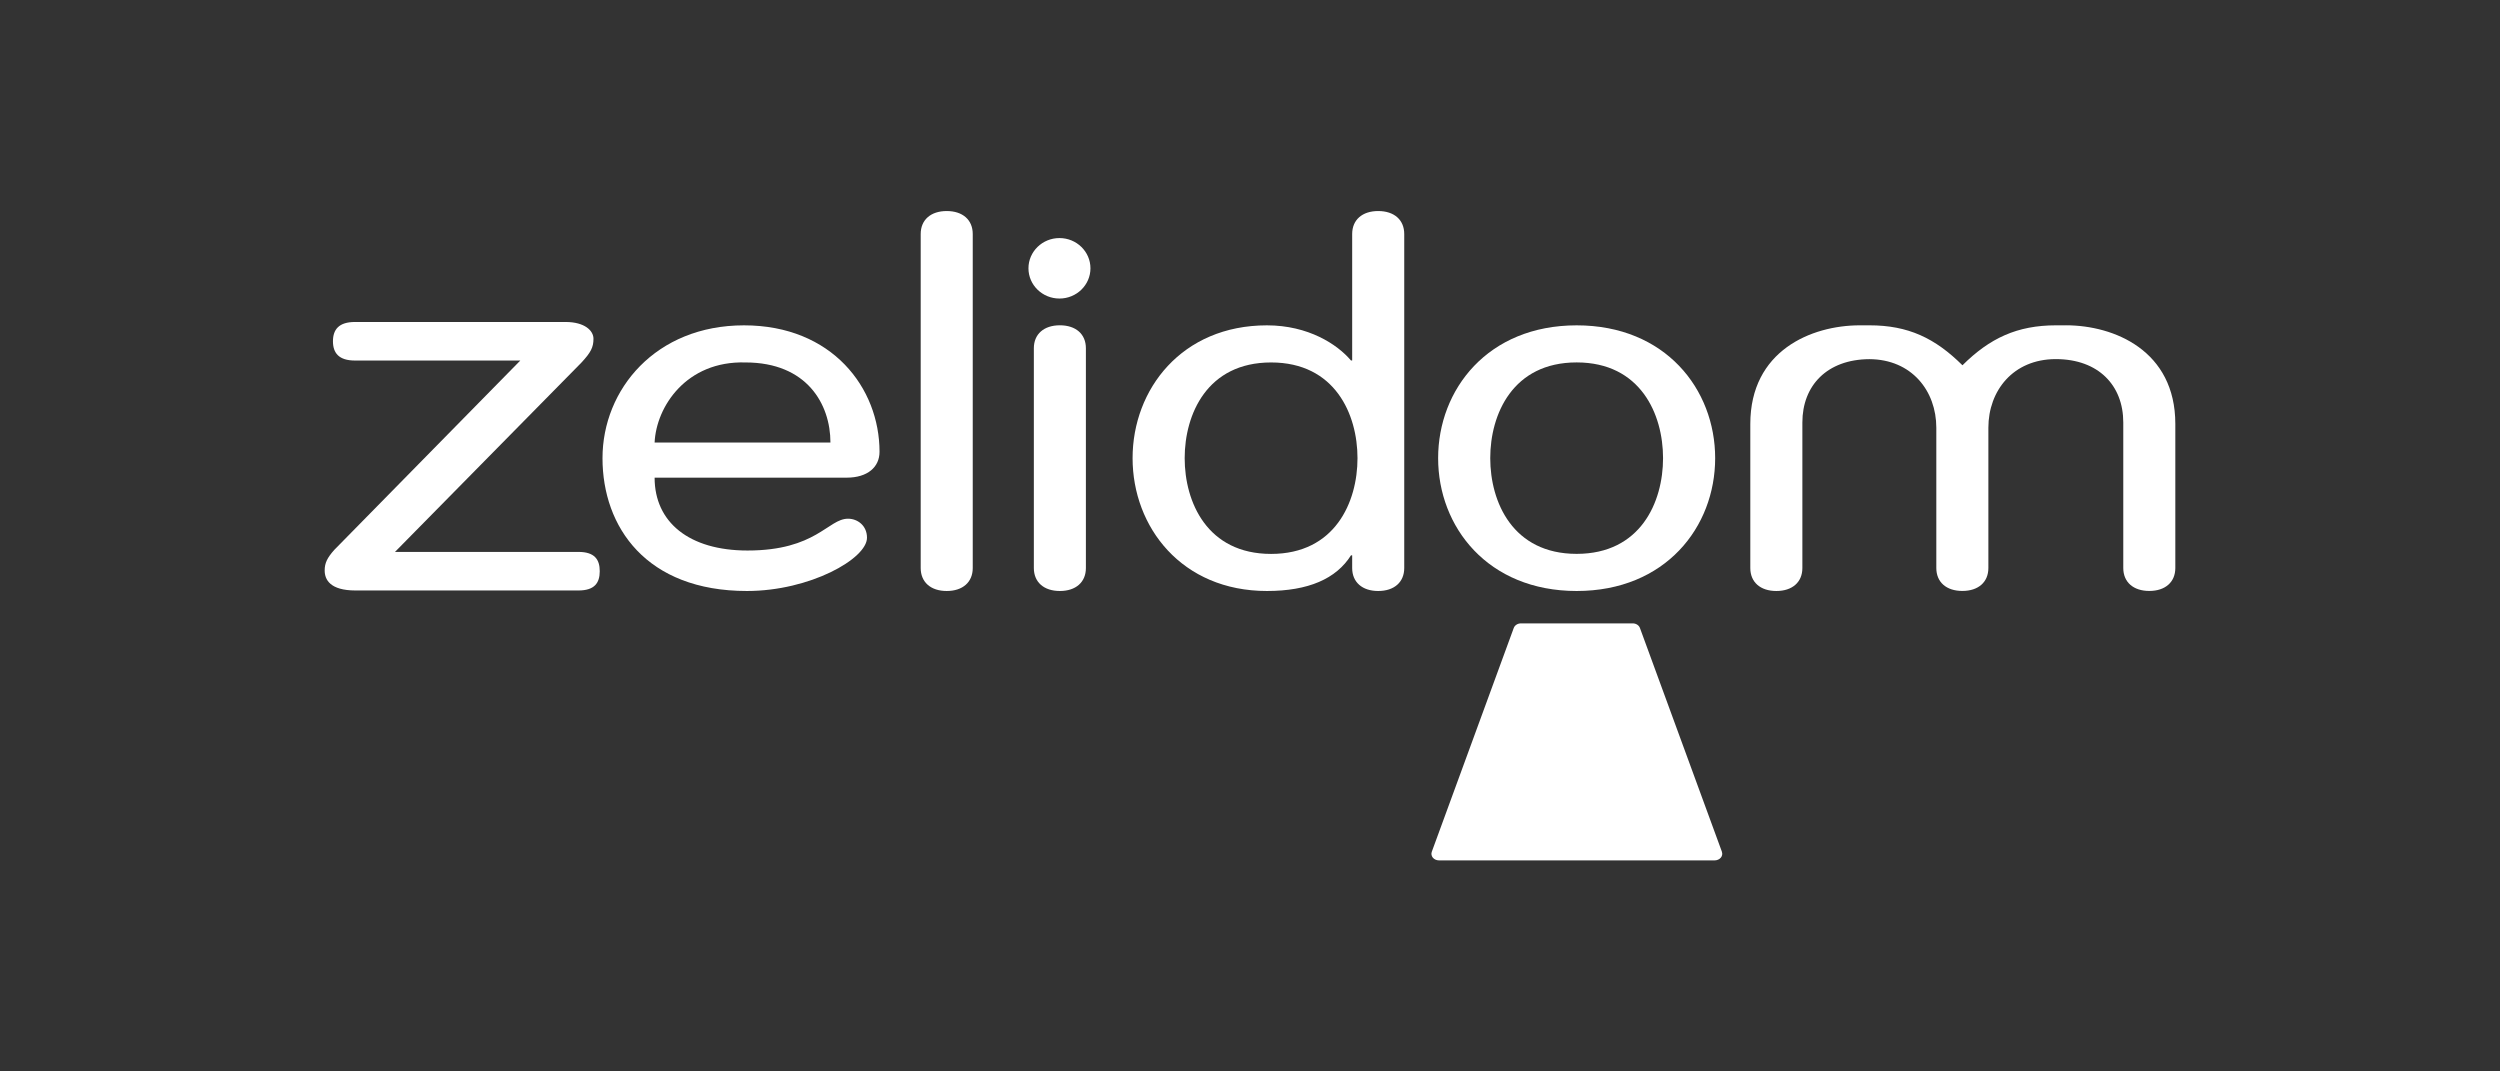
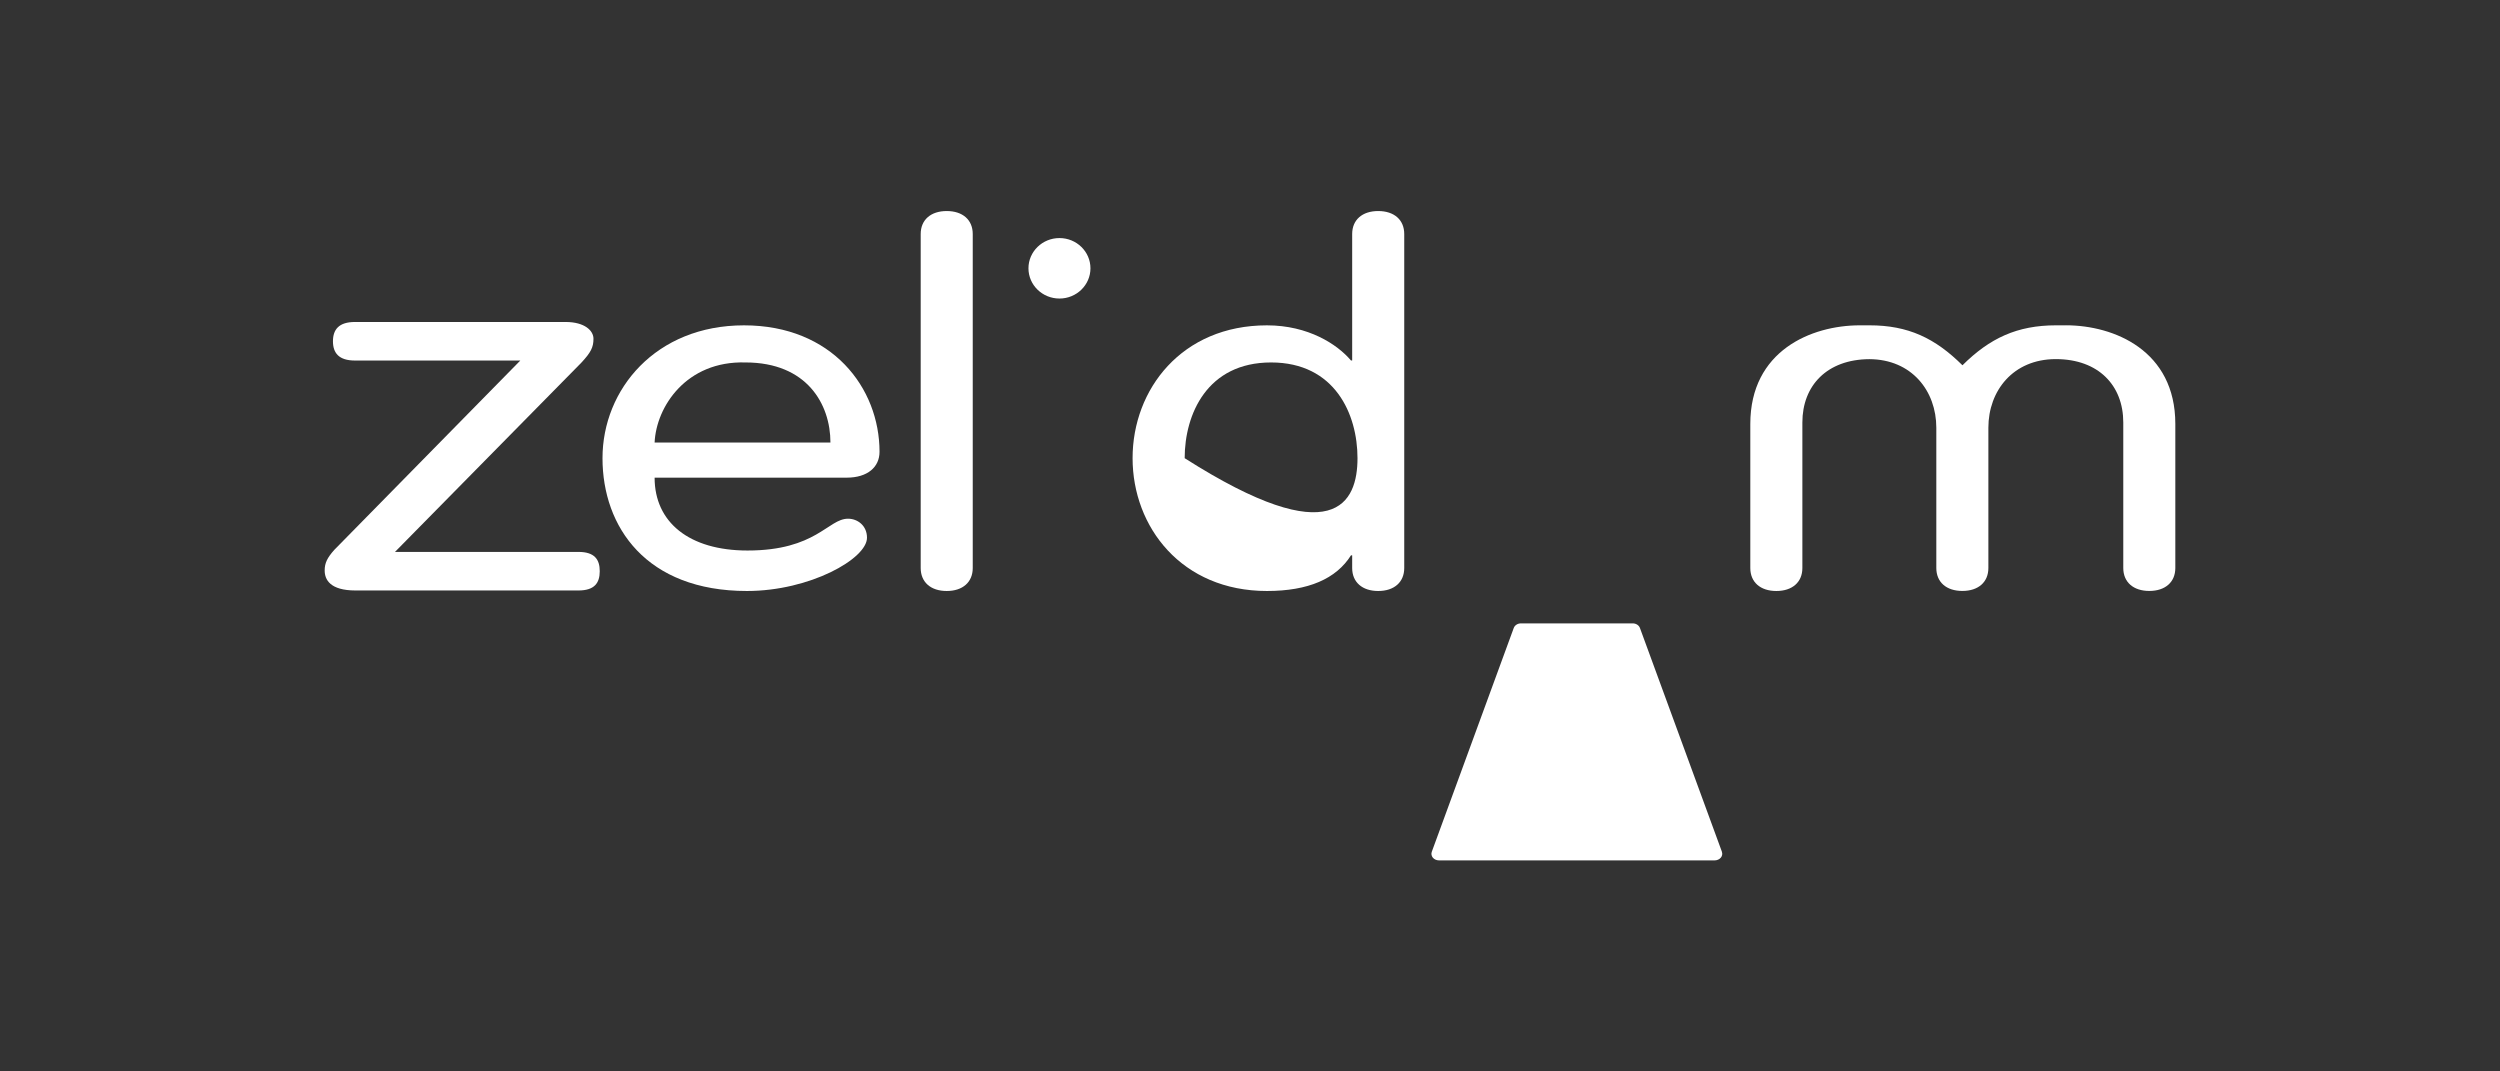
<svg xmlns="http://www.w3.org/2000/svg" width="154" height="66" viewBox="0 0 154 66" fill="none">
  <rect x="0" y="0" width="154" height="66" fill="#333333" stroke="none" />
  <path d="M35.634 33.998H24.331L35.81 22.342C36.397 21.711 36.558 21.393 36.558 20.866C36.558 20.37 36.02 19.834 34.837 19.834H21.866C20.874 19.834 20.51 20.3 20.51 21.022C20.51 21.744 20.874 22.209 21.866 22.209H32.051L20.593 33.871C20.151 34.369 20 34.687 20 35.141C20 35.704 20.331 36.373 21.9 36.373H35.634C36.626 36.373 36.944 35.907 36.944 35.185C36.944 34.463 36.626 33.998 35.634 33.998Z" fill="white" />
  <path d="M51.155 27.261C51.155 24.894 49.703 22.327 45.922 22.327C42.279 22.218 40.423 25.05 40.324 27.261H51.155ZM40.324 29.424C40.324 32.162 42.44 33.912 46.048 33.912C50.283 33.912 51.006 31.952 52.239 31.952C52.823 31.952 53.407 32.374 53.407 33.125C53.407 34.419 49.888 36.405 46.011 36.405C39.811 36.405 37.114 32.465 37.114 28.224C37.114 23.984 40.395 20.041 45.829 20.041C51.263 20.041 54.179 23.901 54.179 27.832C54.179 28.764 53.453 29.424 52.149 29.424H40.324Z" fill="white" />
  <path d="M59.921 34.991C59.921 35.863 59.3 36.405 58.318 36.405C57.336 36.405 56.715 35.863 56.715 34.991V14.415C56.715 13.542 57.336 13 58.318 13C59.3 13 59.921 13.542 59.921 14.415V34.991Z" fill="white" />
-   <path d="M66.891 34.991C66.891 35.863 66.27 36.405 65.288 36.405C64.305 36.405 63.685 35.863 63.685 34.991V21.452C63.685 20.58 64.305 20.038 65.288 20.038C66.27 20.038 66.891 20.58 66.891 21.452V34.991Z" fill="white" />
-   <path d="M78.299 22.327C74.36 22.327 72.976 25.516 72.976 28.224C72.976 30.933 74.363 34.121 78.299 34.121C82.234 34.121 83.622 30.933 83.622 28.224C83.622 25.516 82.234 22.327 78.299 22.327ZM83.294 34.21H83.22C82.309 35.654 80.594 36.405 78.043 36.405C72.791 36.405 69.767 32.465 69.767 28.224C69.767 23.984 72.794 20.041 78.043 20.041C80.594 20.041 82.383 21.213 83.22 22.206H83.294V14.415C83.294 13.542 83.915 13 84.897 13C85.88 13 86.501 13.542 86.501 14.415V34.991C86.501 35.863 85.88 36.405 84.897 36.405C83.915 36.405 83.294 35.863 83.294 34.991V34.207V34.21Z" fill="white" />
-   <path d="M97.121 34.118C101.06 34.118 102.444 30.93 102.444 28.221C102.444 25.513 101.057 22.325 97.121 22.325C93.186 22.325 91.799 25.513 91.799 28.221C91.799 30.93 93.186 34.118 97.121 34.118ZM97.121 20.041C102.592 20.041 105.654 23.981 105.654 28.224C105.654 32.468 102.589 36.405 97.121 36.405C91.653 36.405 88.589 32.465 88.589 28.224C88.589 23.984 91.653 20.041 97.121 20.041Z" fill="white" />
+   <path d="M78.299 22.327C74.36 22.327 72.976 25.516 72.976 28.224C82.234 34.121 83.622 30.933 83.622 28.224C83.622 25.516 82.234 22.327 78.299 22.327ZM83.294 34.21H83.22C82.309 35.654 80.594 36.405 78.043 36.405C72.791 36.405 69.767 32.465 69.767 28.224C69.767 23.984 72.794 20.041 78.043 20.041C80.594 20.041 82.383 21.213 83.22 22.206H83.294V14.415C83.294 13.542 83.915 13 84.897 13C85.88 13 86.501 13.542 86.501 14.415V34.991C86.501 35.863 85.88 36.405 84.897 36.405C83.915 36.405 83.294 35.863 83.294 34.991V34.207V34.21Z" fill="white" />
  <path d="M67.172 16.528C67.172 17.556 66.316 18.39 65.263 18.39C64.209 18.39 63.353 17.556 63.353 16.528C63.353 15.499 64.209 14.665 65.263 14.665C66.316 14.665 67.172 15.499 67.172 16.528Z" fill="white" />
  <path d="M127.269 20.04C127.235 20.04 126.892 20.04 126.648 20.04C124.26 20.04 122.57 20.83 120.887 22.501C119.203 20.83 117.544 20.038 115.156 20.04C114.915 20.04 114.597 20.04 114.566 20.04C111.576 20.04 107.819 21.605 107.819 26.117V34.991C107.819 35.863 108.44 36.405 109.423 36.405C110.405 36.405 111.026 35.863 111.026 34.991V26.026C111.026 23.748 112.546 22.139 115.153 22.124C117.757 22.136 119.277 24.075 119.277 26.35V34.988C119.277 35.86 119.895 36.402 120.88 36.402C121.866 36.402 122.484 35.86 122.484 34.988V26.35C122.484 24.066 124.01 22.127 126.626 22.121C126.626 22.121 126.632 22.121 126.636 22.121H126.639C126.639 22.121 126.645 22.121 126.648 22.121C129.264 22.127 130.794 23.739 130.794 26.023V34.988C130.794 35.86 131.415 36.402 132.397 36.402C133.379 36.402 134 35.86 134 34.988V26.114C134 21.602 130.244 20.038 127.253 20.038" fill="white" />
  <path d="M106.071 52.472L101.02 38.683C100.958 38.515 100.779 38.4 100.575 38.4H93.692C93.488 38.4 93.309 38.515 93.247 38.683L88.197 52.472C88.153 52.596 88.178 52.729 88.265 52.835C88.354 52.938 88.493 53 88.641 53H105.623C105.771 53 105.91 52.938 106 52.835C106.089 52.732 106.114 52.596 106.068 52.472" fill="white" />
</svg>